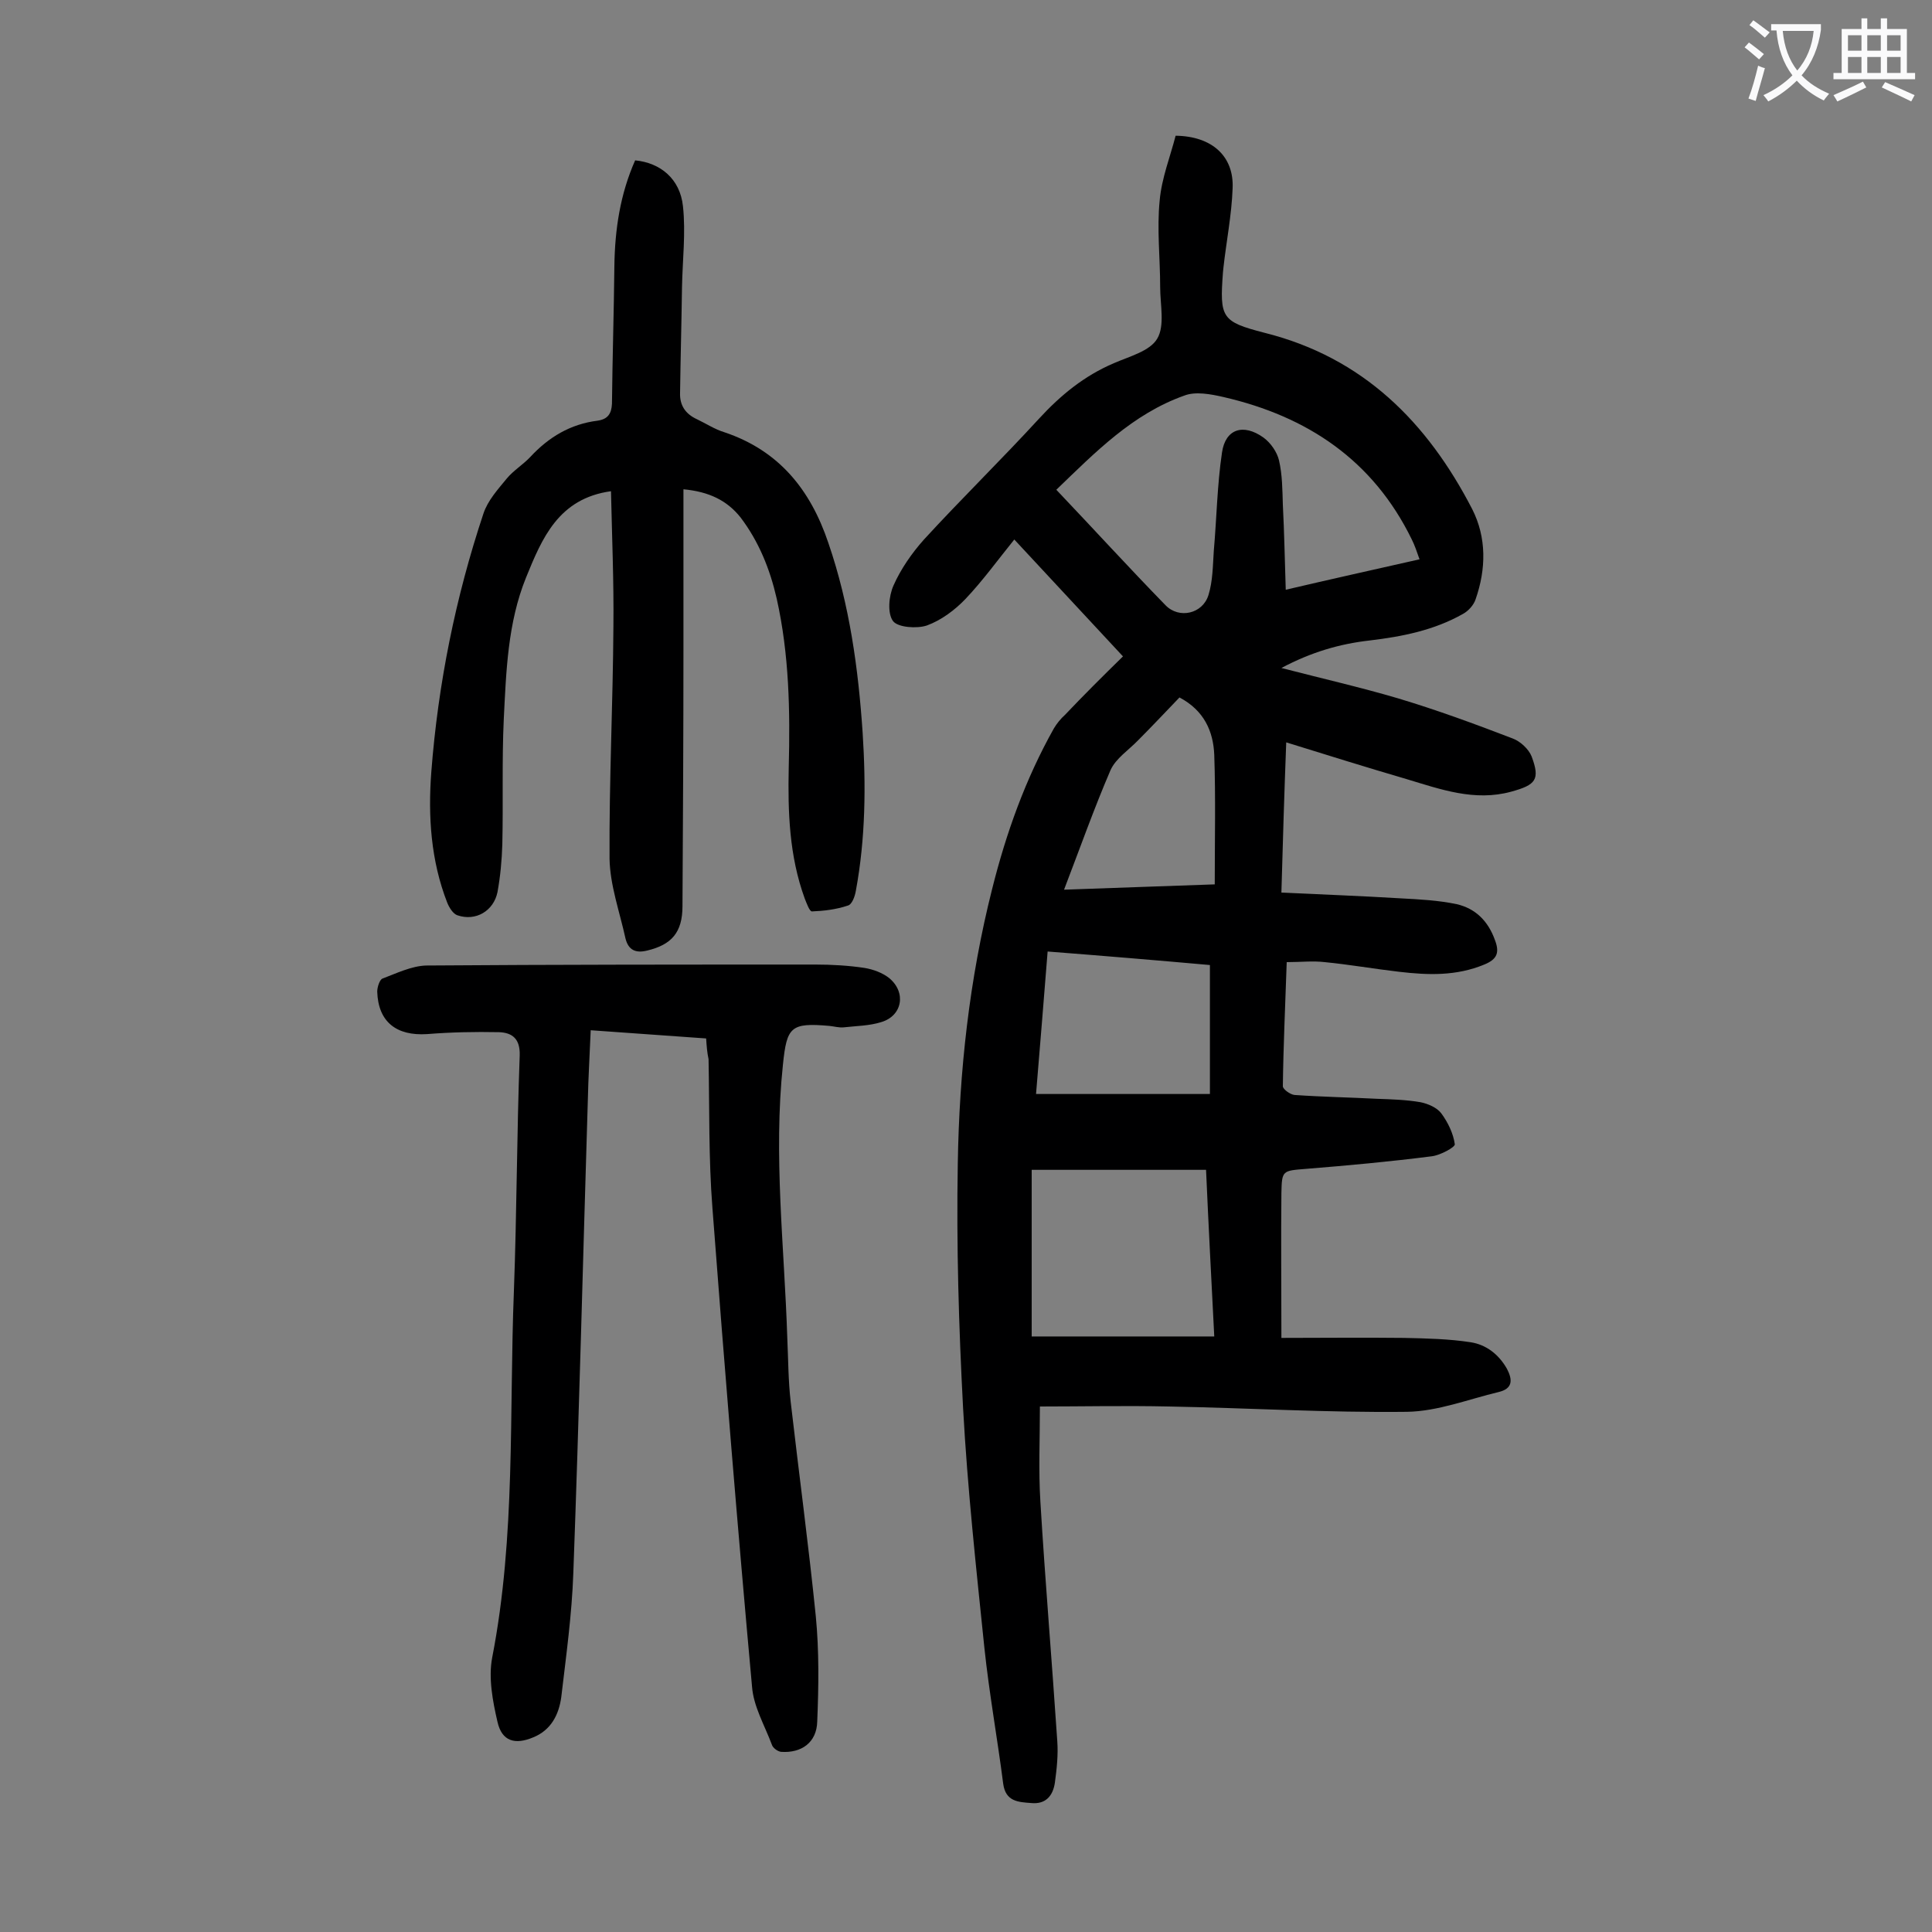
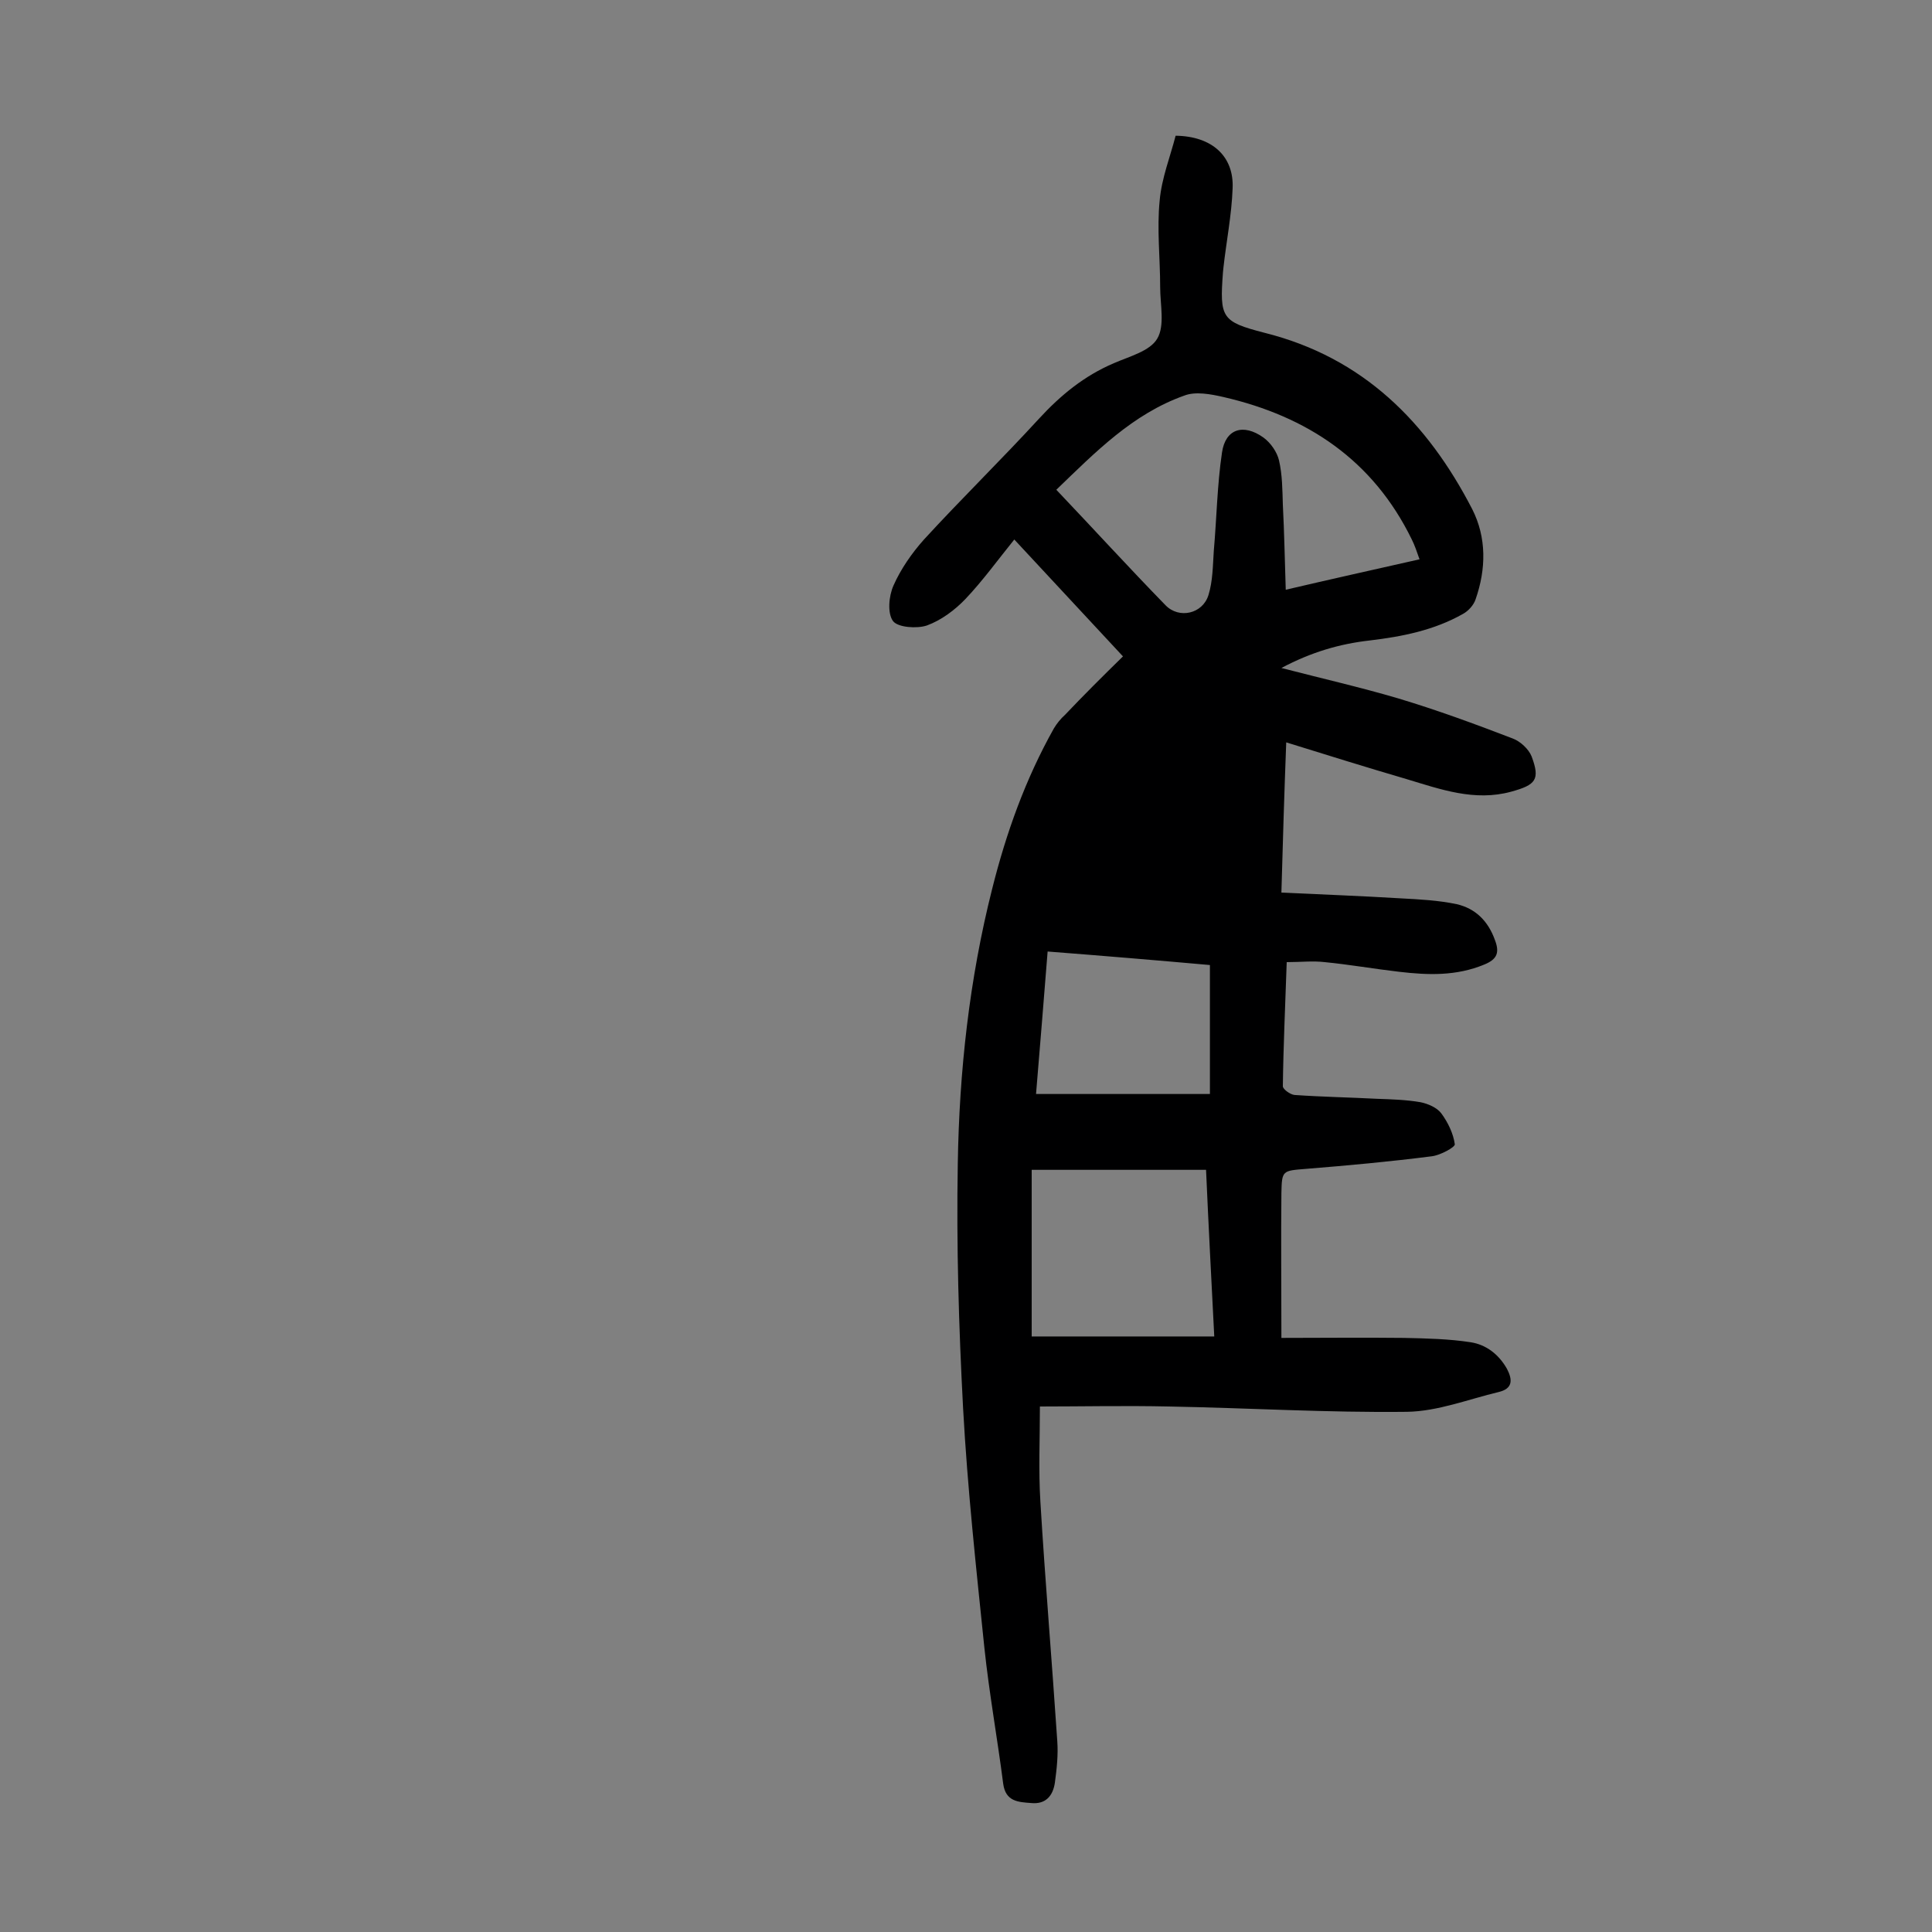
<svg xmlns="http://www.w3.org/2000/svg" enable-background="new 0 0 400 400" viewBox="0 0 400 400">
  <rect x="0" y="0" width="400" height="400" fill="#808080" stroke="none" />
  <g fill="#000001">
-     <path d="m232.5 135.9c-7.6-8.2-14.9-16-22.5-24.2-3.4 4.2-6.5 8.5-10.1 12.3-2.2 2.3-5 4.4-8 5.5-2.1.7-6 .4-7-.9-1.2-1.6-.9-5.2.1-7.4 1.5-3.4 3.8-6.7 6.3-9.5 7.8-8.5 16-16.5 23.8-25 4.5-4.9 9.4-8.9 15.5-11.5 3.2-1.4 7.5-2.5 9-5.1 1.6-2.7.6-7 .6-10.7 0-6-.7-12-.1-17.9.4-4.6 2.2-9.1 3.3-13.4 7.6.1 12.1 4.3 11.8 10.9-.2 5.5-1.3 11-1.9 16.4 0 .3-.1.7-.1 1-.7 9.4-.3 10.2 8.6 12.5 20.4 5.1 33.7 18.5 43 36.5 3 5.9 2.9 12.4.7 18.7-.4 1.2-1.5 2.4-2.6 3-6 3.4-12.6 4.7-19.3 5.5-6.2.7-12.1 2.4-18.3 5.7 8.5 2.2 16.4 4 24.2 6.3 8 2.4 15.9 5.3 23.7 8.3 1.6.6 3.3 2.2 3.9 3.7 1.8 4.8.9 5.9-4.2 7.3-7.6 2.1-14.7-.5-21.7-2.6-8.2-2.4-16.2-4.9-24.9-7.6-.4 10.4-.7 20.4-1 31.1 8.5.4 16.6.7 24.8 1.2 3.8.2 7.7.4 11.5 1.2 3.9.9 6.5 3.5 7.9 7.4 1 2.6.5 4-2.2 5.1-5.8 2.4-11.6 2.2-17.6 1.5-5.2-.6-10.3-1.5-15.4-2-2.5-.3-5 0-7.9 0-.3 9-.7 17.4-.8 25.7 0 .6 1.5 1.7 2.4 1.8 5.7.4 11.5.5 17.2.8 3 .1 6 .2 8.9.7 1.5.3 3.4 1.1 4.3 2.3 1.4 1.9 2.5 4.2 2.8 6.4.1.6-3 2.3-4.8 2.5-8.6 1.1-17.3 1.9-26 2.6-4.9.4-5 .3-5.1 5-.1 9.7 0 19.4 0 30 8.2 0 16.8-.1 25.4 0 4.6.1 9.3.2 13.8.9 3.2.5 5.8 2.5 7.5 5.5 1.2 2.3 1.2 4.1-1.7 4.8-6.3 1.5-12.6 4-19 4.1-16.4.2-32.9-.8-49.3-1.1-9-.2-18.1 0-26.7 0 0 6.8-.3 13.3.1 19.7 1 16.6 2.4 33.1 3.5 49.6.2 2.8-.1 5.7-.5 8.6-.4 2.7-1.9 4.5-4.9 4.2-2.7-.2-5.3-.3-5.8-4-1.2-9.4-2.9-18.7-3.9-28.2-1.7-16.5-3.5-33-4.4-49.5-.9-16.9-1.4-33.8-1.1-50.7.3-19.1 2.4-38.2 7.1-56.8 2.9-11.6 6.9-22.8 12.8-33.3.6-1 1.4-2 2.3-2.8 3.7-3.9 7.7-7.9 12-12.1zm61.4-20.1c-.6-1.7-1-2.9-1.6-4.1-8-16.4-21.6-25.5-39-29.5-2.6-.6-5.8-1.2-8.1-.3-10.7 3.8-18.4 11.7-26.5 19.5 7.7 8.1 15 16.1 22.6 23.9 2.8 2.9 7.7 1.8 8.9-2.1.9-2.9.9-6.1 1.1-9.1.6-6.8.7-13.7 1.7-20.4.7-4.9 4.4-6.1 8.6-3.1 1.5 1.1 2.8 3 3.2 4.7.7 3 .7 6.1.8 9.2.3 5.8.4 11.6.6 17.6 9.4-2.2 18.4-4.2 27.7-6.3zm-42.5 160.9c-.6-11.8-1.2-23.1-1.7-34.5-12.3 0-24.1 0-36.1 0v34.5zm-34.5-79.7c-.8 10.1-1.6 19.9-2.4 29.5h36c0-9.2 0-17.9 0-26.7-11.2-1-22-1.9-33.6-2.8zm3.4-12.8c10.6-.4 20.4-.7 31.2-1.1 0-9.2.2-18-.1-26.8-.2-4.9-2.1-9.2-7.2-11.9-2.8 2.9-5.6 5.9-8.5 8.8-2 2.1-4.7 3.8-5.8 6.3-3.4 7.9-6.3 16.1-9.6 24.7z" />
-     <path d="m146.2 215c-8.1-.6-15.8-1.1-23.9-1.7-.2 5-.5 9.8-.6 14.6-1 32.6-1.8 65.2-3 97.8-.3 8.6-1.5 17.2-2.5 25.7-.5 3.6-2.1 6.8-5.8 8.3-3.8 1.6-6.5.8-7.4-3.2-1-4.3-1.9-9.1-1.1-13.3 4.9-25.2 3.5-50.7 4.5-76 .6-16.2.6-32.5 1.2-48.7.1-3.4-1.5-4.7-4.3-4.8-5-.1-9.9 0-14.9.4-6.3.4-10.1-2.5-10.3-8.8 0-.9.5-2.5 1.1-2.7 2.9-1.1 6-2.6 9-2.7 26.9-.2 53.7-.2 80.6-.2 3.4 0 6.9.2 10.2.7 1.8.3 3.7 1 5.1 2.1 3.6 3 2.7 7.8-1.6 9.1-2.5.8-5.2.8-7.8 1.1-1 .1-2-.2-3-.3-8-.7-8.8.2-9.6 8-2 18.9.3 37.8.9 56.6.2 4.4.2 8.9.7 13.2 1.7 14.8 3.7 29.6 5.2 44.4.7 7.2.6 14.5.3 21.8-.1 4.4-3.3 6.6-7.5 6.3-.7-.1-1.7-.8-1.9-1.5-1.5-4-3.8-7.9-4.1-12-3-33-5.7-66.1-8.2-99.1-.8-10.2-.6-20.6-.8-30.8-.3-1.4-.4-2.7-.5-4.3z" />
-     <path d="m141.5 101.3v33.2c0 17.7-.1 35.4-.2 53.1 0 5.5-2.3 8-7.3 9.2-2.4.6-3.9-.1-4.5-2.5-1.2-5.5-3.2-11-3.3-16.5-.1-16 .7-32 .8-48.1.1-9.4-.3-18.7-.5-28-10.9 1.5-14.3 9.8-17.6 17.9-3.8 9.4-4.1 19.4-4.6 29.3-.4 8.6-.1 17.2-.3 25.9-.1 3.3-.4 6.6-1 9.9-.8 3.9-4.5 6.1-8.3 4.8-.9-.3-1.7-1.6-2.1-2.6-3.4-8.7-4-17.9-3.3-27.1 1.4-18.2 5-36.1 10.8-53.5.9-2.7 3-5 4.8-7.2 1.4-1.7 3.4-2.9 4.9-4.5 3.8-4.1 8.3-6.8 13.9-7.5 2.1-.3 2.9-1.4 3-3.5.1-9.5.4-19 .5-28.5.1-7.6 1.2-14.9 4.3-21.9 5.2.5 9.3 3.8 9.9 9.5.6 5.5-.1 11.2-.2 16.8-.1 7.3-.3 14.6-.4 21.8-.1 2.6 1.1 4.4 3.5 5.5 1.9.9 3.7 2.1 5.7 2.7 11.3 3.8 17.8 11.9 21.5 22.9 4.4 12.8 6.2 26 7.1 39.3.7 10.9.6 21.9-1.4 32.7-.2 1.2-.8 2.9-1.7 3.1-2.4.8-4.9 1.1-7.4 1.2-.5 0-1.1-1.7-1.5-2.7-3.2-8.8-3.5-17.9-3.3-27.1.3-11.7.1-23.4-2.5-35-1.4-6.1-3.7-11.8-7.5-16.8-2.8-3.5-6.5-5.3-11.8-5.8z" />
+     <path d="m232.5 135.9c-7.6-8.2-14.9-16-22.5-24.2-3.4 4.2-6.5 8.5-10.1 12.3-2.2 2.3-5 4.4-8 5.5-2.1.7-6 .4-7-.9-1.2-1.6-.9-5.2.1-7.4 1.5-3.4 3.8-6.7 6.3-9.5 7.8-8.5 16-16.5 23.8-25 4.5-4.9 9.4-8.9 15.5-11.5 3.2-1.4 7.5-2.5 9-5.1 1.6-2.7.6-7 .6-10.7 0-6-.7-12-.1-17.9.4-4.6 2.2-9.1 3.3-13.4 7.6.1 12.1 4.3 11.8 10.9-.2 5.5-1.3 11-1.9 16.4 0 .3-.1.7-.1 1-.7 9.4-.3 10.2 8.6 12.5 20.4 5.1 33.7 18.5 43 36.5 3 5.9 2.9 12.4.7 18.7-.4 1.2-1.5 2.4-2.6 3-6 3.4-12.6 4.7-19.3 5.5-6.2.7-12.1 2.4-18.3 5.7 8.5 2.2 16.4 4 24.2 6.3 8 2.4 15.9 5.3 23.7 8.3 1.6.6 3.3 2.2 3.9 3.7 1.8 4.8.9 5.9-4.2 7.3-7.6 2.1-14.7-.5-21.7-2.6-8.2-2.4-16.2-4.9-24.9-7.6-.4 10.4-.7 20.4-1 31.1 8.5.4 16.6.7 24.8 1.2 3.8.2 7.7.4 11.5 1.2 3.9.9 6.5 3.5 7.9 7.4 1 2.6.5 4-2.2 5.1-5.8 2.4-11.6 2.2-17.6 1.5-5.2-.6-10.3-1.5-15.4-2-2.5-.3-5 0-7.9 0-.3 9-.7 17.4-.8 25.7 0 .6 1.5 1.7 2.4 1.8 5.7.4 11.5.5 17.2.8 3 .1 6 .2 8.9.7 1.5.3 3.4 1.1 4.3 2.3 1.4 1.9 2.5 4.2 2.8 6.4.1.6-3 2.3-4.8 2.5-8.6 1.1-17.3 1.9-26 2.6-4.9.4-5 .3-5.1 5-.1 9.7 0 19.4 0 30 8.2 0 16.8-.1 25.4 0 4.6.1 9.3.2 13.8.9 3.2.5 5.8 2.5 7.5 5.5 1.2 2.3 1.2 4.1-1.7 4.8-6.3 1.5-12.6 4-19 4.1-16.4.2-32.9-.8-49.3-1.1-9-.2-18.1 0-26.7 0 0 6.8-.3 13.3.1 19.7 1 16.6 2.4 33.1 3.5 49.6.2 2.8-.1 5.7-.5 8.6-.4 2.7-1.9 4.5-4.9 4.2-2.7-.2-5.3-.3-5.8-4-1.2-9.4-2.9-18.7-3.9-28.2-1.7-16.5-3.5-33-4.4-49.5-.9-16.9-1.4-33.8-1.1-50.7.3-19.1 2.4-38.2 7.1-56.8 2.9-11.6 6.9-22.8 12.8-33.3.6-1 1.4-2 2.3-2.8 3.7-3.9 7.7-7.9 12-12.1zm61.4-20.1c-.6-1.7-1-2.9-1.6-4.1-8-16.4-21.6-25.5-39-29.5-2.6-.6-5.8-1.2-8.1-.3-10.7 3.8-18.4 11.7-26.5 19.5 7.7 8.1 15 16.1 22.6 23.9 2.8 2.9 7.7 1.8 8.9-2.1.9-2.9.9-6.1 1.1-9.1.6-6.8.7-13.7 1.7-20.4.7-4.9 4.4-6.1 8.6-3.1 1.5 1.1 2.8 3 3.2 4.7.7 3 .7 6.1.8 9.2.3 5.8.4 11.6.6 17.6 9.4-2.2 18.4-4.2 27.7-6.3zm-42.5 160.9c-.6-11.8-1.2-23.1-1.7-34.5-12.3 0-24.1 0-36.1 0v34.5zm-34.5-79.7c-.8 10.1-1.6 19.9-2.4 29.5h36c0-9.2 0-17.9 0-26.7-11.2-1-22-1.9-33.6-2.8zm3.4-12.8z" />
  </g>
-   <path d="m362.1 8.8c1.1.8 2.1 1.6 3.1 2.4l-1 1.1c-1.3-1.1-2.3-2-3-2.5zm1.9 4.8c.5.2.9.4 1.4.5-.6 2.3-1.3 4.5-1.9 6.8l-1.5-.5c.8-2.1 1.4-4.3 2-6.8zm-1-9.4c1.3.9 2.4 1.8 3.4 2.5l-1 1.1c-1.4-1.2-2.4-2.1-3.2-2.6zm3.7 2.2v-1.4h10.3v1.2c-.5 3.6-1.8 6.8-4 9.4 1.5 1.6 3.4 2.8 5.7 3.8-.3.4-.7.8-1.1 1.4-2.3-1.1-4.1-2.5-5.6-4.1-1.6 1.6-3.6 3.1-5.9 4.3-.3-.5-.7-.9-1-1.3 2.4-1.1 4.4-2.5 6-4.1-1.9-2.5-3-5.6-3.3-9.3h-1.1zm8.8 0h-6.4c.3 3.3 1.3 6 3 8.2 2-2.3 3.1-5.1 3.4-8.2z" fill="#fafafb" />
-   <path d="m385.3 3.8h1.3v2.2h2.8v-2.2h1.3v2.2h4.1v9.1h1.7v1.3h-16.9v-1.3h1.7v-9.1h4.1v-2.2zm.4 13.1.7 1.2c-1.8.9-3.8 1.9-6 2.9-.2-.4-.5-.8-.8-1.3 2.3-1 4.3-1.9 6.1-2.8zm-3.1-6.4h2.8v-3.2h-2.8zm0 4.6h2.8v-3.3h-2.8zm4-4.6h2.8v-3.2h-2.8zm0 4.6h2.8v-3.3h-2.8zm3.7 1.9c2.1.9 4.1 1.8 6.1 2.7l-.7 1.3c-2.2-1.1-4.2-2-6.1-2.9zm3.2-9.7h-2.8v3.2h2.8zm-2.8 7.8h2.8v-3.3h-2.8z" fill="#fafafb" />
</svg>